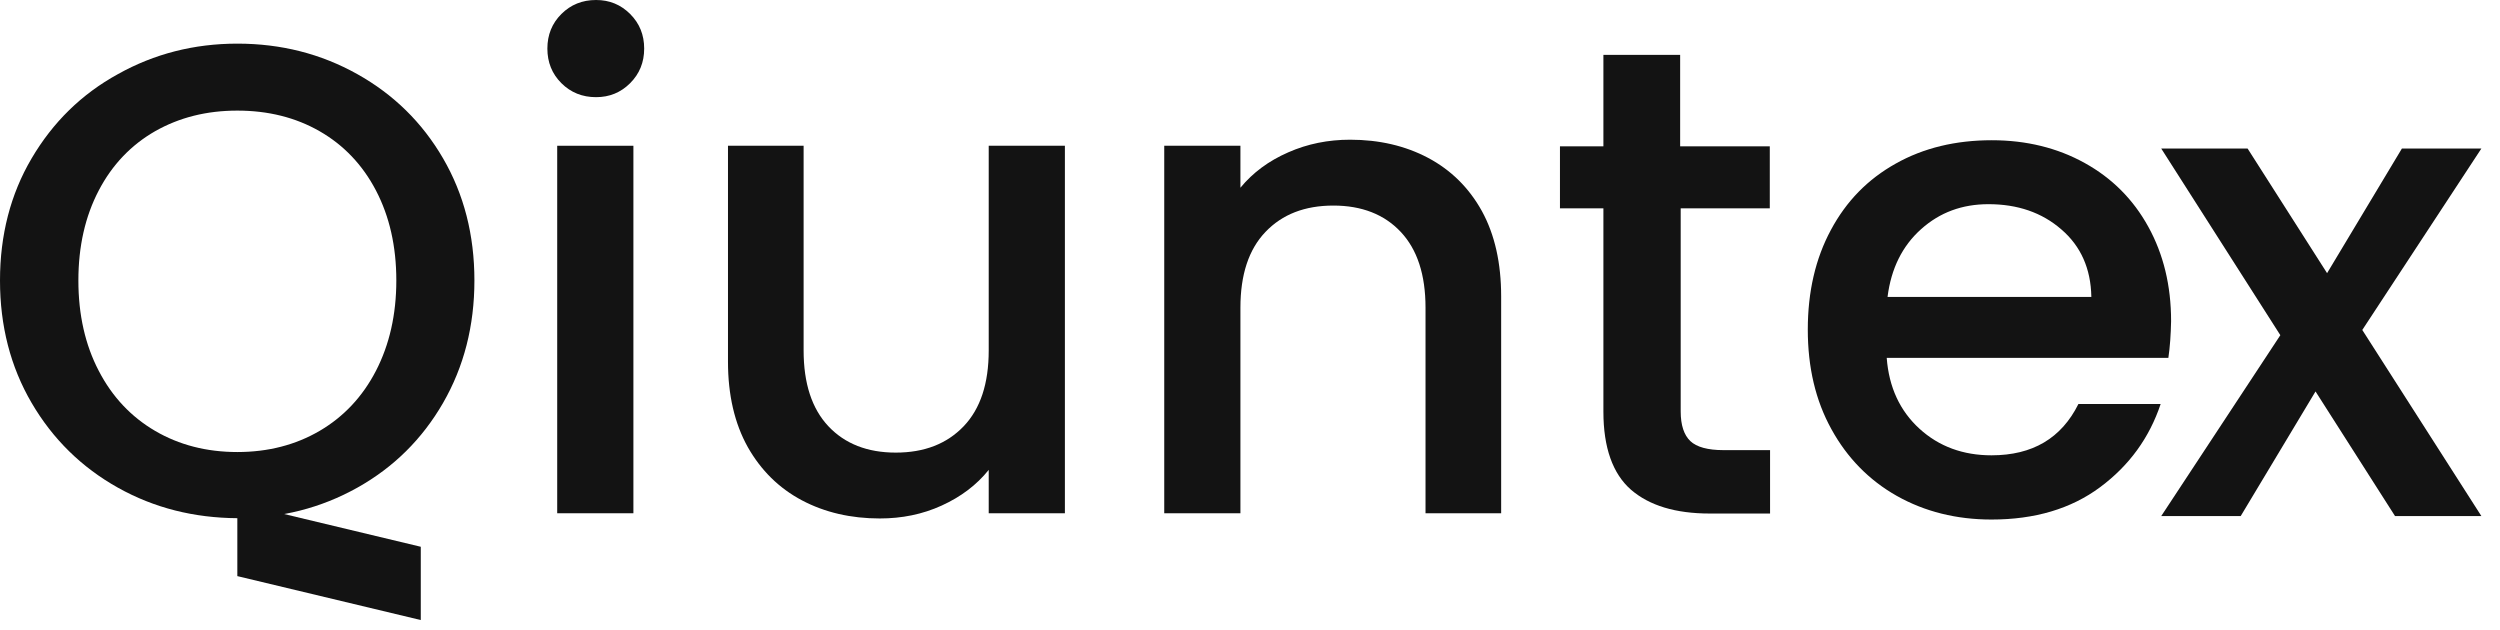
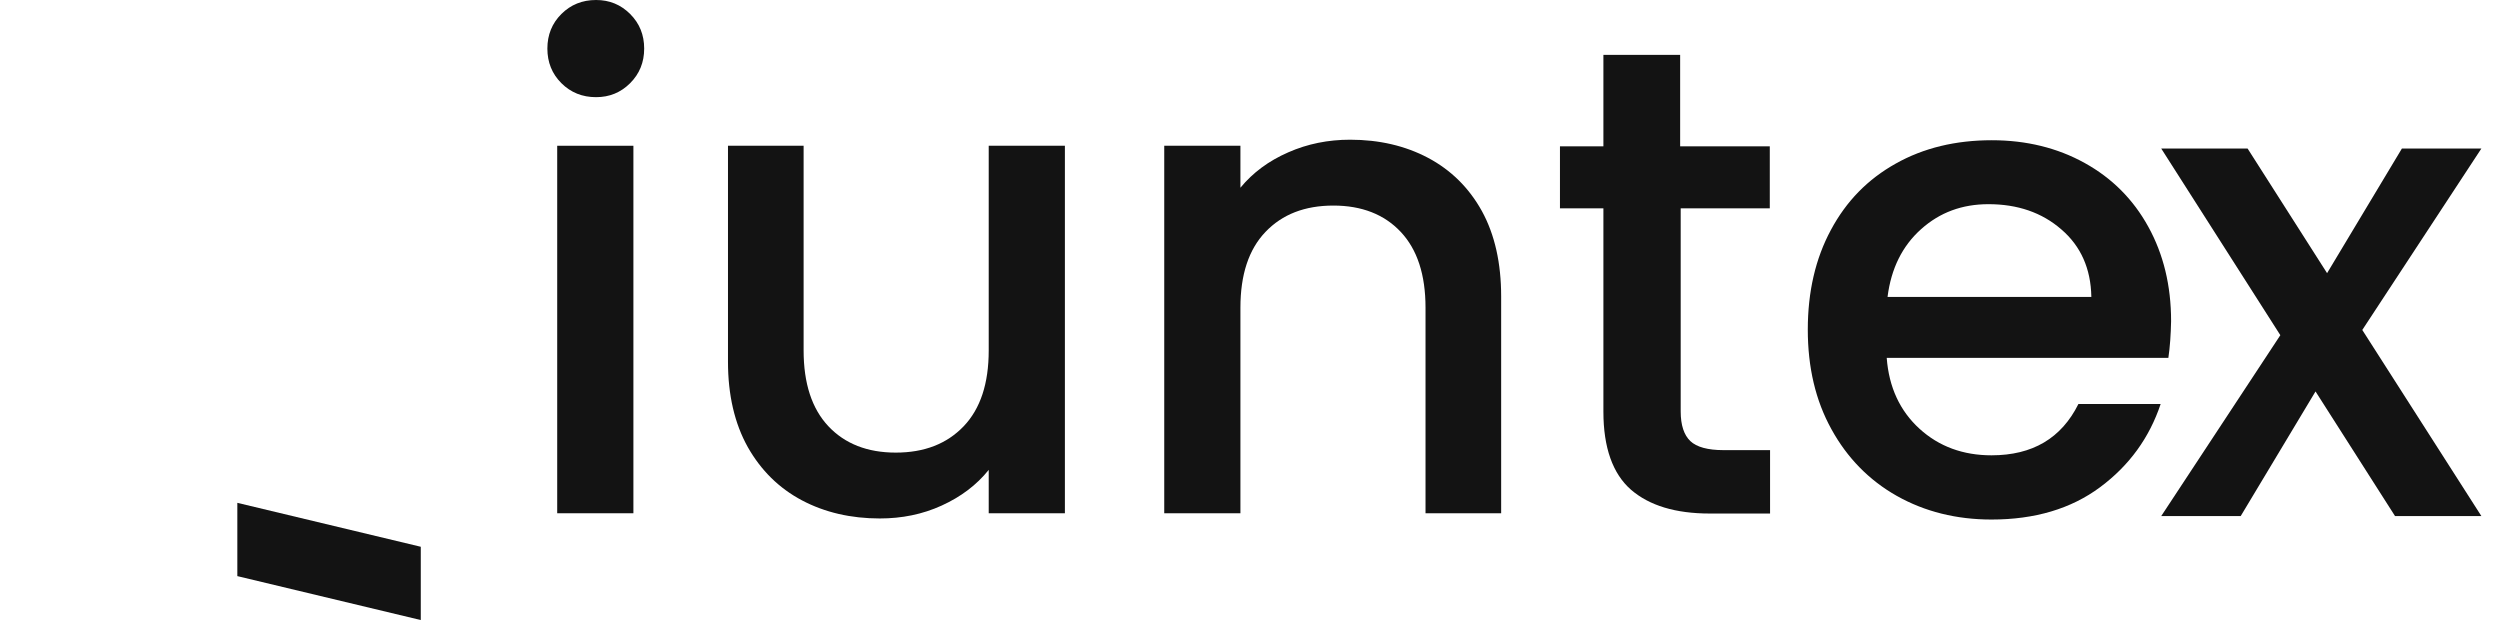
<svg xmlns="http://www.w3.org/2000/svg" width="119" height="30" viewBox="0 0 119 30" fill="none">
  <path d="M26.722 3.959C26.277 3.514 26.055 2.966 26.055 2.312C26.055 1.659 26.277 1.11 26.722 0.666C27.168 0.222 27.717 0 28.372 0C29.013 0 29.55 0.222 29.995 0.666C30.44 1.11 30.663 1.659 30.663 2.312C30.663 2.966 30.44 3.514 29.995 3.959C29.55 4.403 29.013 4.625 28.372 4.625C27.717 4.625 27.168 4.403 26.722 3.959Z" fill="#131313" />
  <path d="M30.15 6.938H26.523V24.431H30.15V6.938Z" fill="#131313" />
  <path d="M50.689 6.938V24.431H47.063V22.366C46.487 23.085 45.741 23.647 44.824 24.065C43.908 24.483 42.926 24.679 41.879 24.679C40.504 24.679 39.261 24.392 38.174 23.817C37.087 23.242 36.223 22.393 35.595 21.282C34.967 20.159 34.652 18.8 34.652 17.219V6.938H38.252V16.683C38.252 18.251 38.645 19.453 39.431 20.289C40.216 21.125 41.29 21.544 42.638 21.544C44 21.544 45.073 21.125 45.872 20.289C46.67 19.453 47.063 18.251 47.063 16.683V6.938H50.689Z" fill="#131313" />
  <path d="M67.973 7.512C69.059 8.087 69.923 8.936 70.538 10.047C71.154 11.17 71.455 12.529 71.455 14.11V24.43H67.855V14.645C67.855 13.078 67.462 11.876 66.677 11.04C65.891 10.203 64.817 9.785 63.469 9.785C62.108 9.785 61.034 10.203 60.236 11.04C59.437 11.876 59.044 13.078 59.044 14.645V24.43H55.418V6.937H59.044V8.936C59.633 8.218 60.393 7.656 61.322 7.251C62.239 6.846 63.22 6.65 64.268 6.65C65.642 6.65 66.886 6.937 67.973 7.512Z" fill="#131313" />
  <path d="M80.001 9.89V19.584C80.001 20.237 80.158 20.707 80.459 20.995C80.76 21.282 81.297 21.426 82.03 21.426H84.255V24.444H81.388C79.752 24.444 78.508 24.065 77.631 23.307C76.767 22.549 76.322 21.308 76.322 19.597V9.916H74.254V6.964H76.322V2.613H79.975V6.964H84.242V9.916H80.001V9.89Z" fill="#131313" />
  <path d="M103.214 17.035H89.808C89.913 18.433 90.436 19.557 91.366 20.406C92.295 21.255 93.447 21.673 94.796 21.673C96.746 21.673 98.121 20.863 98.933 19.23H102.847C102.31 20.837 101.355 22.157 99.967 23.189C98.579 24.221 96.851 24.73 94.796 24.73C93.12 24.73 91.615 24.351 90.292 23.607C88.97 22.862 87.923 21.791 87.177 20.432C86.417 19.06 86.051 17.48 86.051 15.69C86.051 13.887 86.417 12.306 87.15 10.947C87.884 9.576 88.905 8.53 90.24 7.786C91.562 7.041 93.094 6.675 94.809 6.675C96.458 6.675 97.938 7.041 99.234 7.76C100.53 8.478 101.538 9.484 102.258 10.791C102.978 12.097 103.344 13.586 103.344 15.285C103.331 15.912 103.292 16.513 103.214 17.035ZM99.548 14.122C99.522 12.789 99.05 11.718 98.121 10.921C97.192 10.111 96.026 9.719 94.652 9.719C93.395 9.719 92.335 10.111 91.444 10.908C90.554 11.705 90.017 12.776 89.847 14.135H99.548V14.122Z" fill="#131313" />
  <path d="M112.445 15.706L118.113 24.564H114.003L110.219 18.633L106.658 24.564H102.875L108.544 15.955L102.875 7.071H106.986L110.769 13.002L114.33 7.071H118.113L112.445 15.706Z" fill="#131313" />
-   <path d="M5.616 23.215C3.888 22.249 2.514 20.903 1.506 19.179C0.497 17.454 0 15.508 0 13.352C0 11.196 0.497 9.25 1.506 7.538C2.514 5.827 3.875 4.481 5.616 3.527C7.344 2.561 9.242 2.077 11.298 2.077C13.379 2.077 15.278 2.561 17.006 3.527C18.734 4.494 20.095 5.827 21.09 7.538C22.085 9.25 22.582 11.183 22.582 13.352C22.582 15.508 22.085 17.454 21.09 19.179C20.095 20.903 18.734 22.249 17.006 23.215C15.278 24.182 13.379 24.666 11.298 24.666C9.242 24.653 7.344 24.182 5.616 23.215ZM15.212 20.511C16.351 19.845 17.254 18.891 17.896 17.65C18.537 16.409 18.865 14.972 18.865 13.352C18.865 11.719 18.537 10.295 17.896 9.067C17.254 7.839 16.351 6.898 15.212 6.245C14.073 5.592 12.764 5.265 11.298 5.265C9.832 5.265 8.536 5.592 7.384 6.245C6.245 6.898 5.341 7.839 4.7 9.067C4.058 10.295 3.731 11.719 3.731 13.352C3.731 14.985 4.058 16.422 4.7 17.65C5.341 18.891 6.245 19.845 7.384 20.511C8.522 21.177 9.832 21.517 11.298 21.517C12.764 21.517 14.073 21.177 15.212 20.511Z" fill="#131313" />
  <path d="M11.297 23.935L20.029 26.026V29.514L11.297 27.423V23.935Z" fill="#131313" />
</svg>